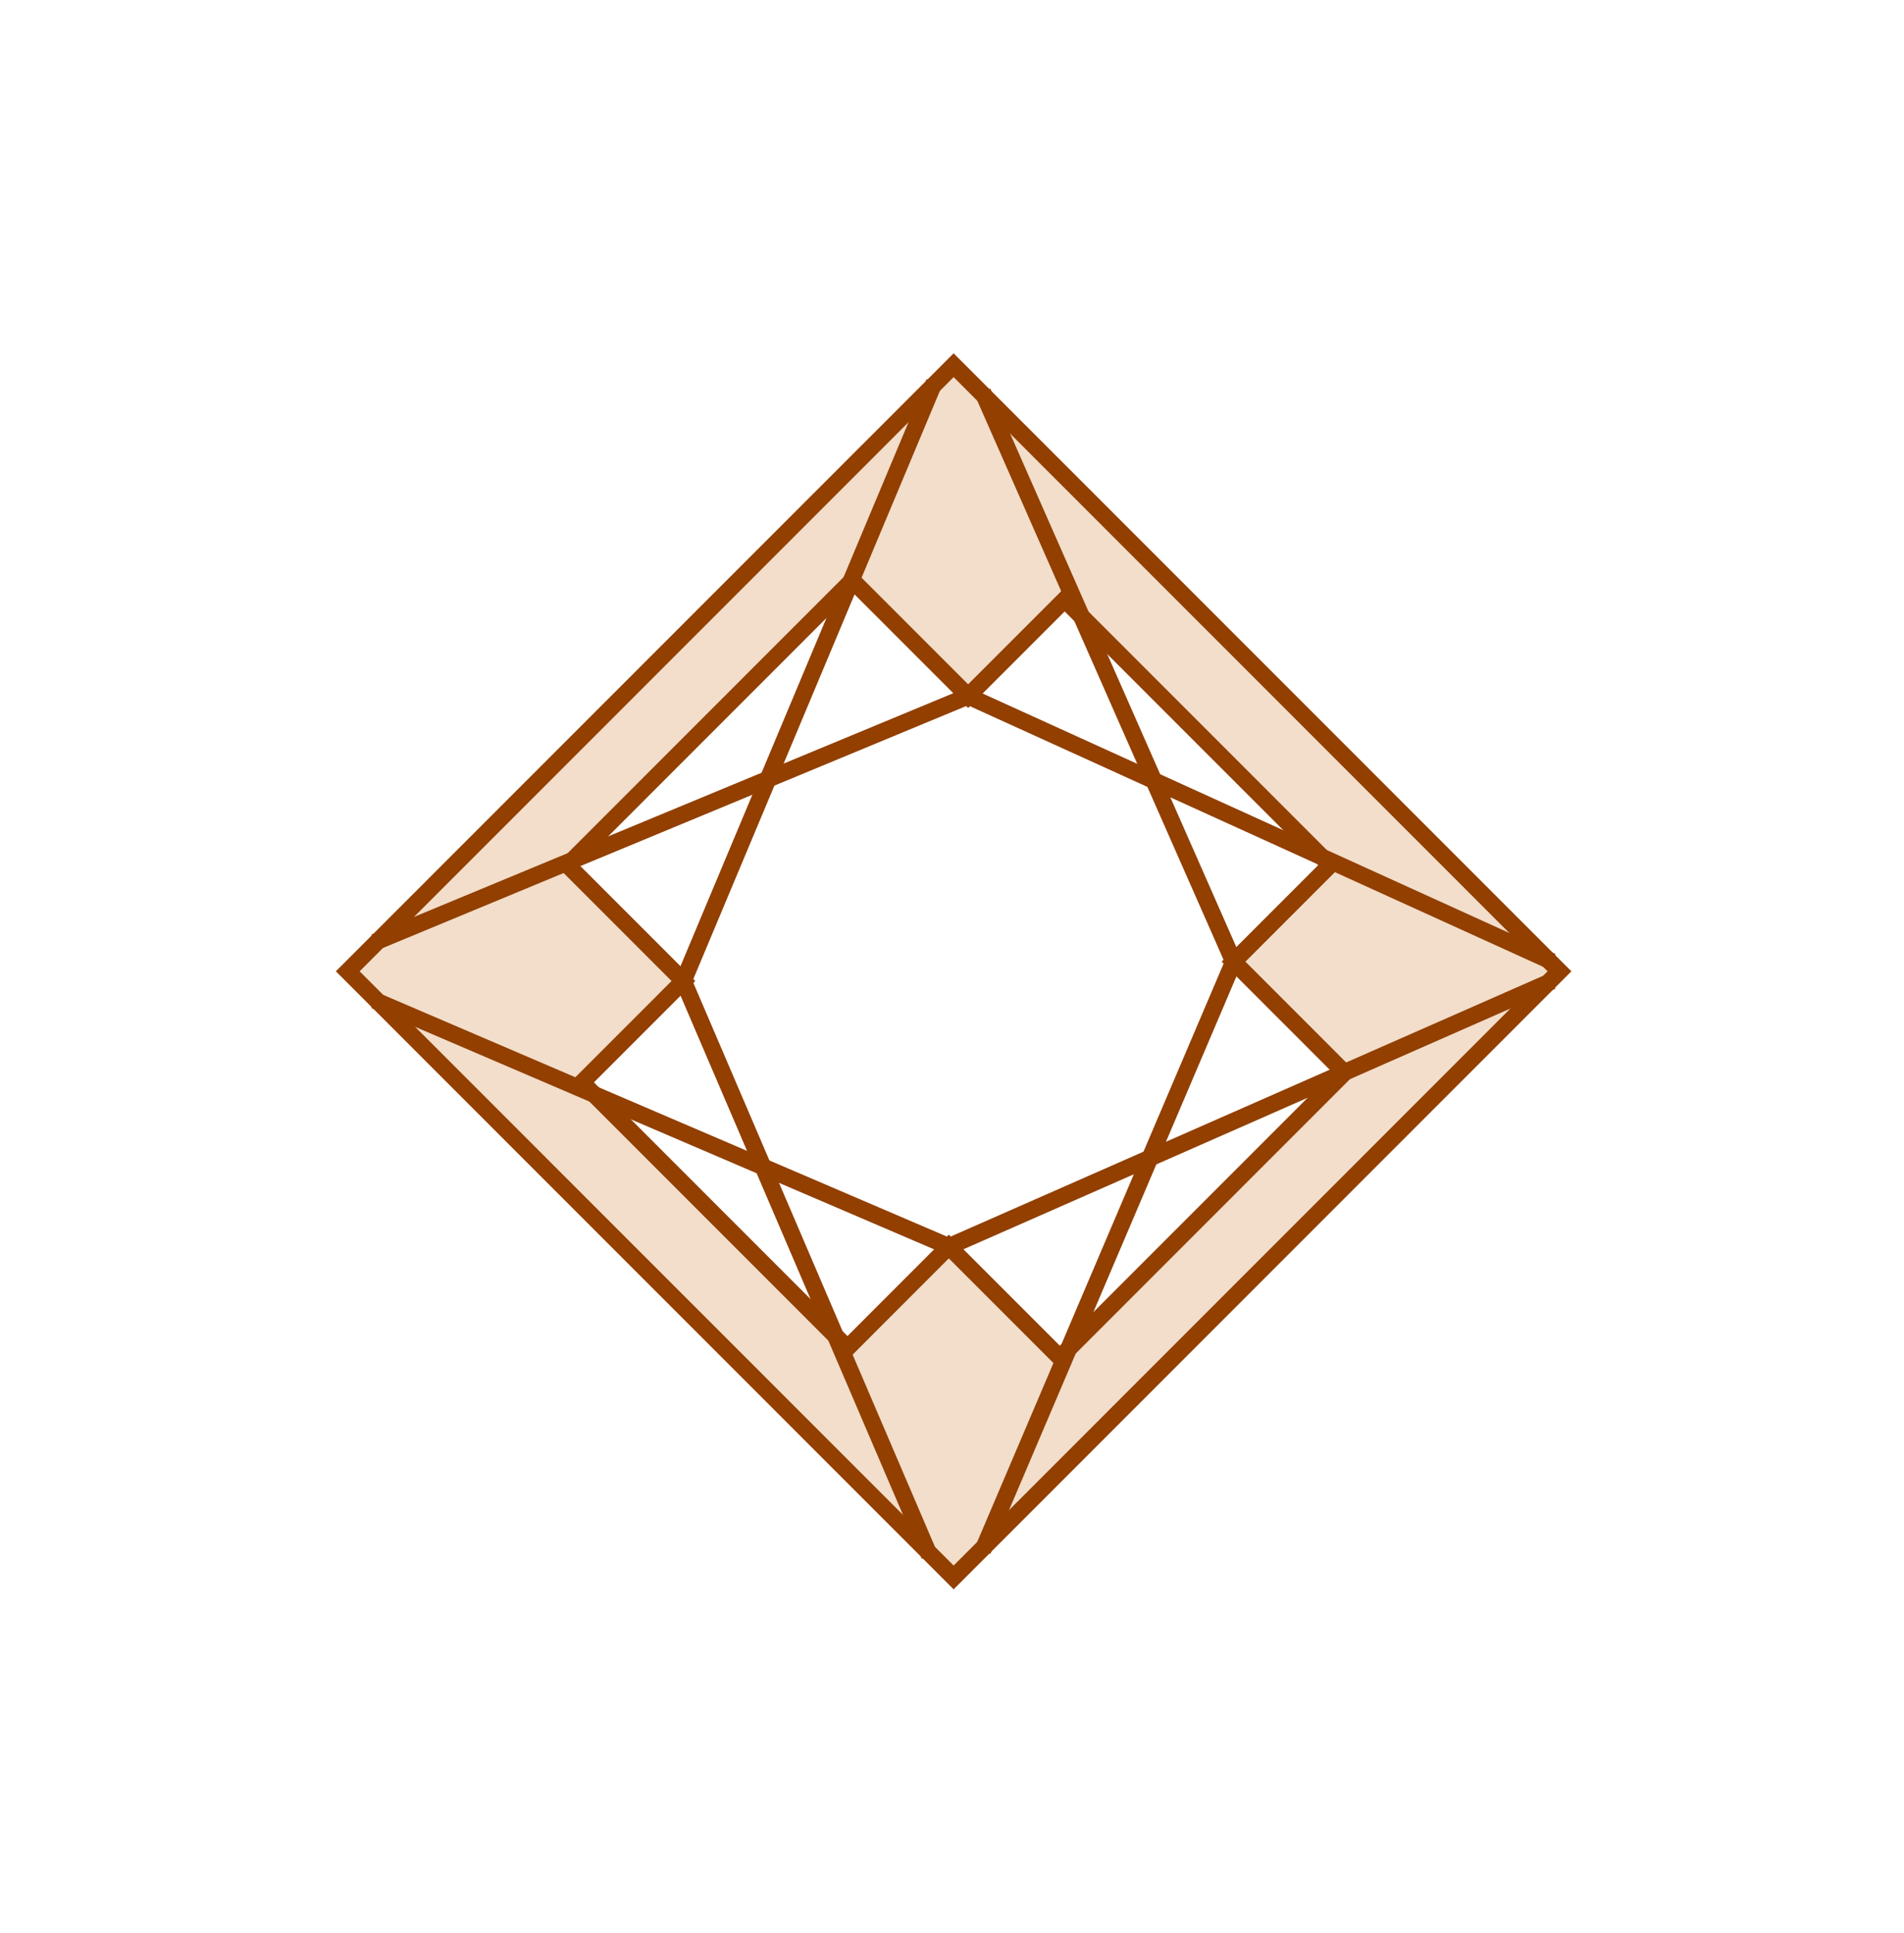
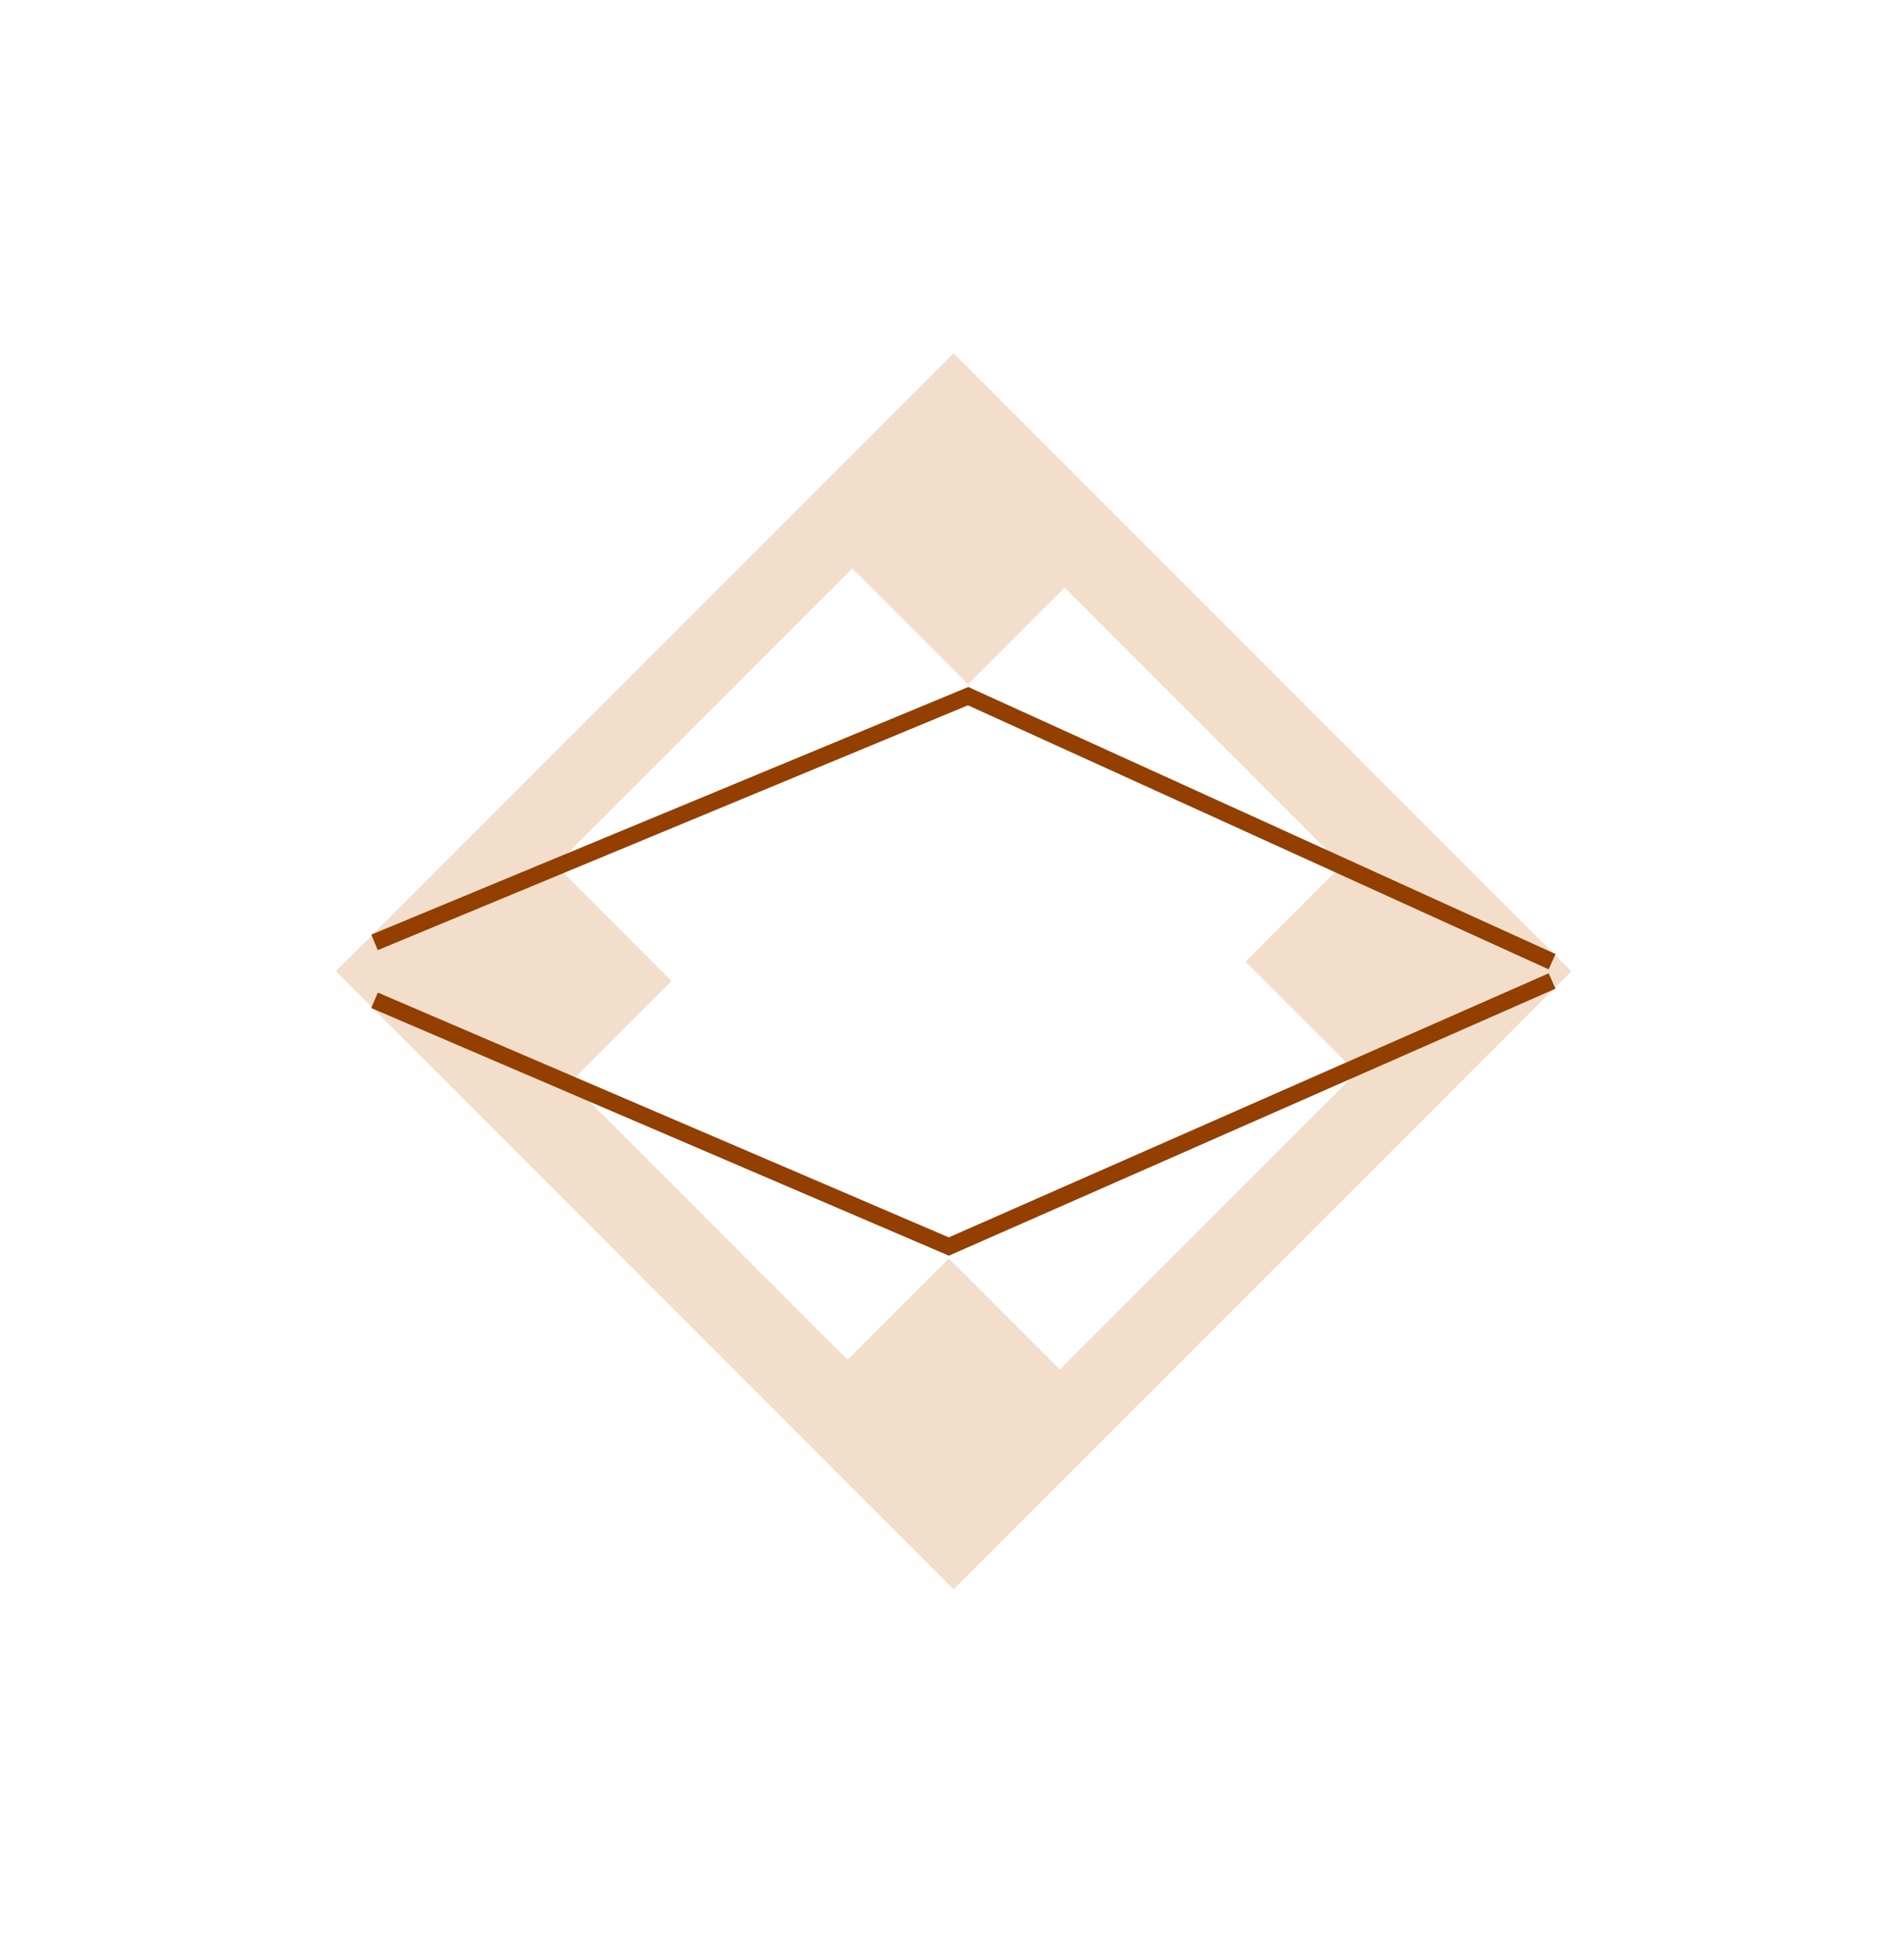
<svg xmlns="http://www.w3.org/2000/svg" width="68" height="69" viewBox="0 0 68 69" fill="none">
  <path d="M56.12 34.675L34.058 56.737L11.996 34.675L34.058 12.614L56.12 34.675ZM19.846 30.884L23.983 35.021L20.364 38.64L30.268 48.544L33.887 44.925L37.851 48.889L48.444 38.295L44.48 34.332L47.928 30.884L38.023 20.98L34.576 24.427L30.44 20.291L19.846 30.884Z" fill="#F2DECA" />
-   <path d="M34.058 13.038L55.696 34.675L34.058 56.313L12.42 34.675L34.058 13.038Z" stroke="#923F00" stroke-width="0.6" />
-   <path d="M20.27 30.884L24.407 35.021L20.787 38.64L30.267 48.12L33.886 44.5L37.851 48.465L48.02 38.295L44.056 34.331L47.503 30.884L38.023 21.404L34.576 24.852L30.439 20.715L20.27 30.884Z" stroke="#923F00" stroke-width="0.6" />
-   <path d="M33.37 13.648L24.407 35.02L33.198 55.531M35.093 55.358L44.056 34.331L35.093 13.993" stroke="#923F00" stroke-width="0.6" />
  <path d="M13.376 33.642L34.576 24.852L55.431 34.331M55.431 35.021L33.887 44.5L13.376 35.71" stroke="#923F00" stroke-width="0.6" />
</svg>